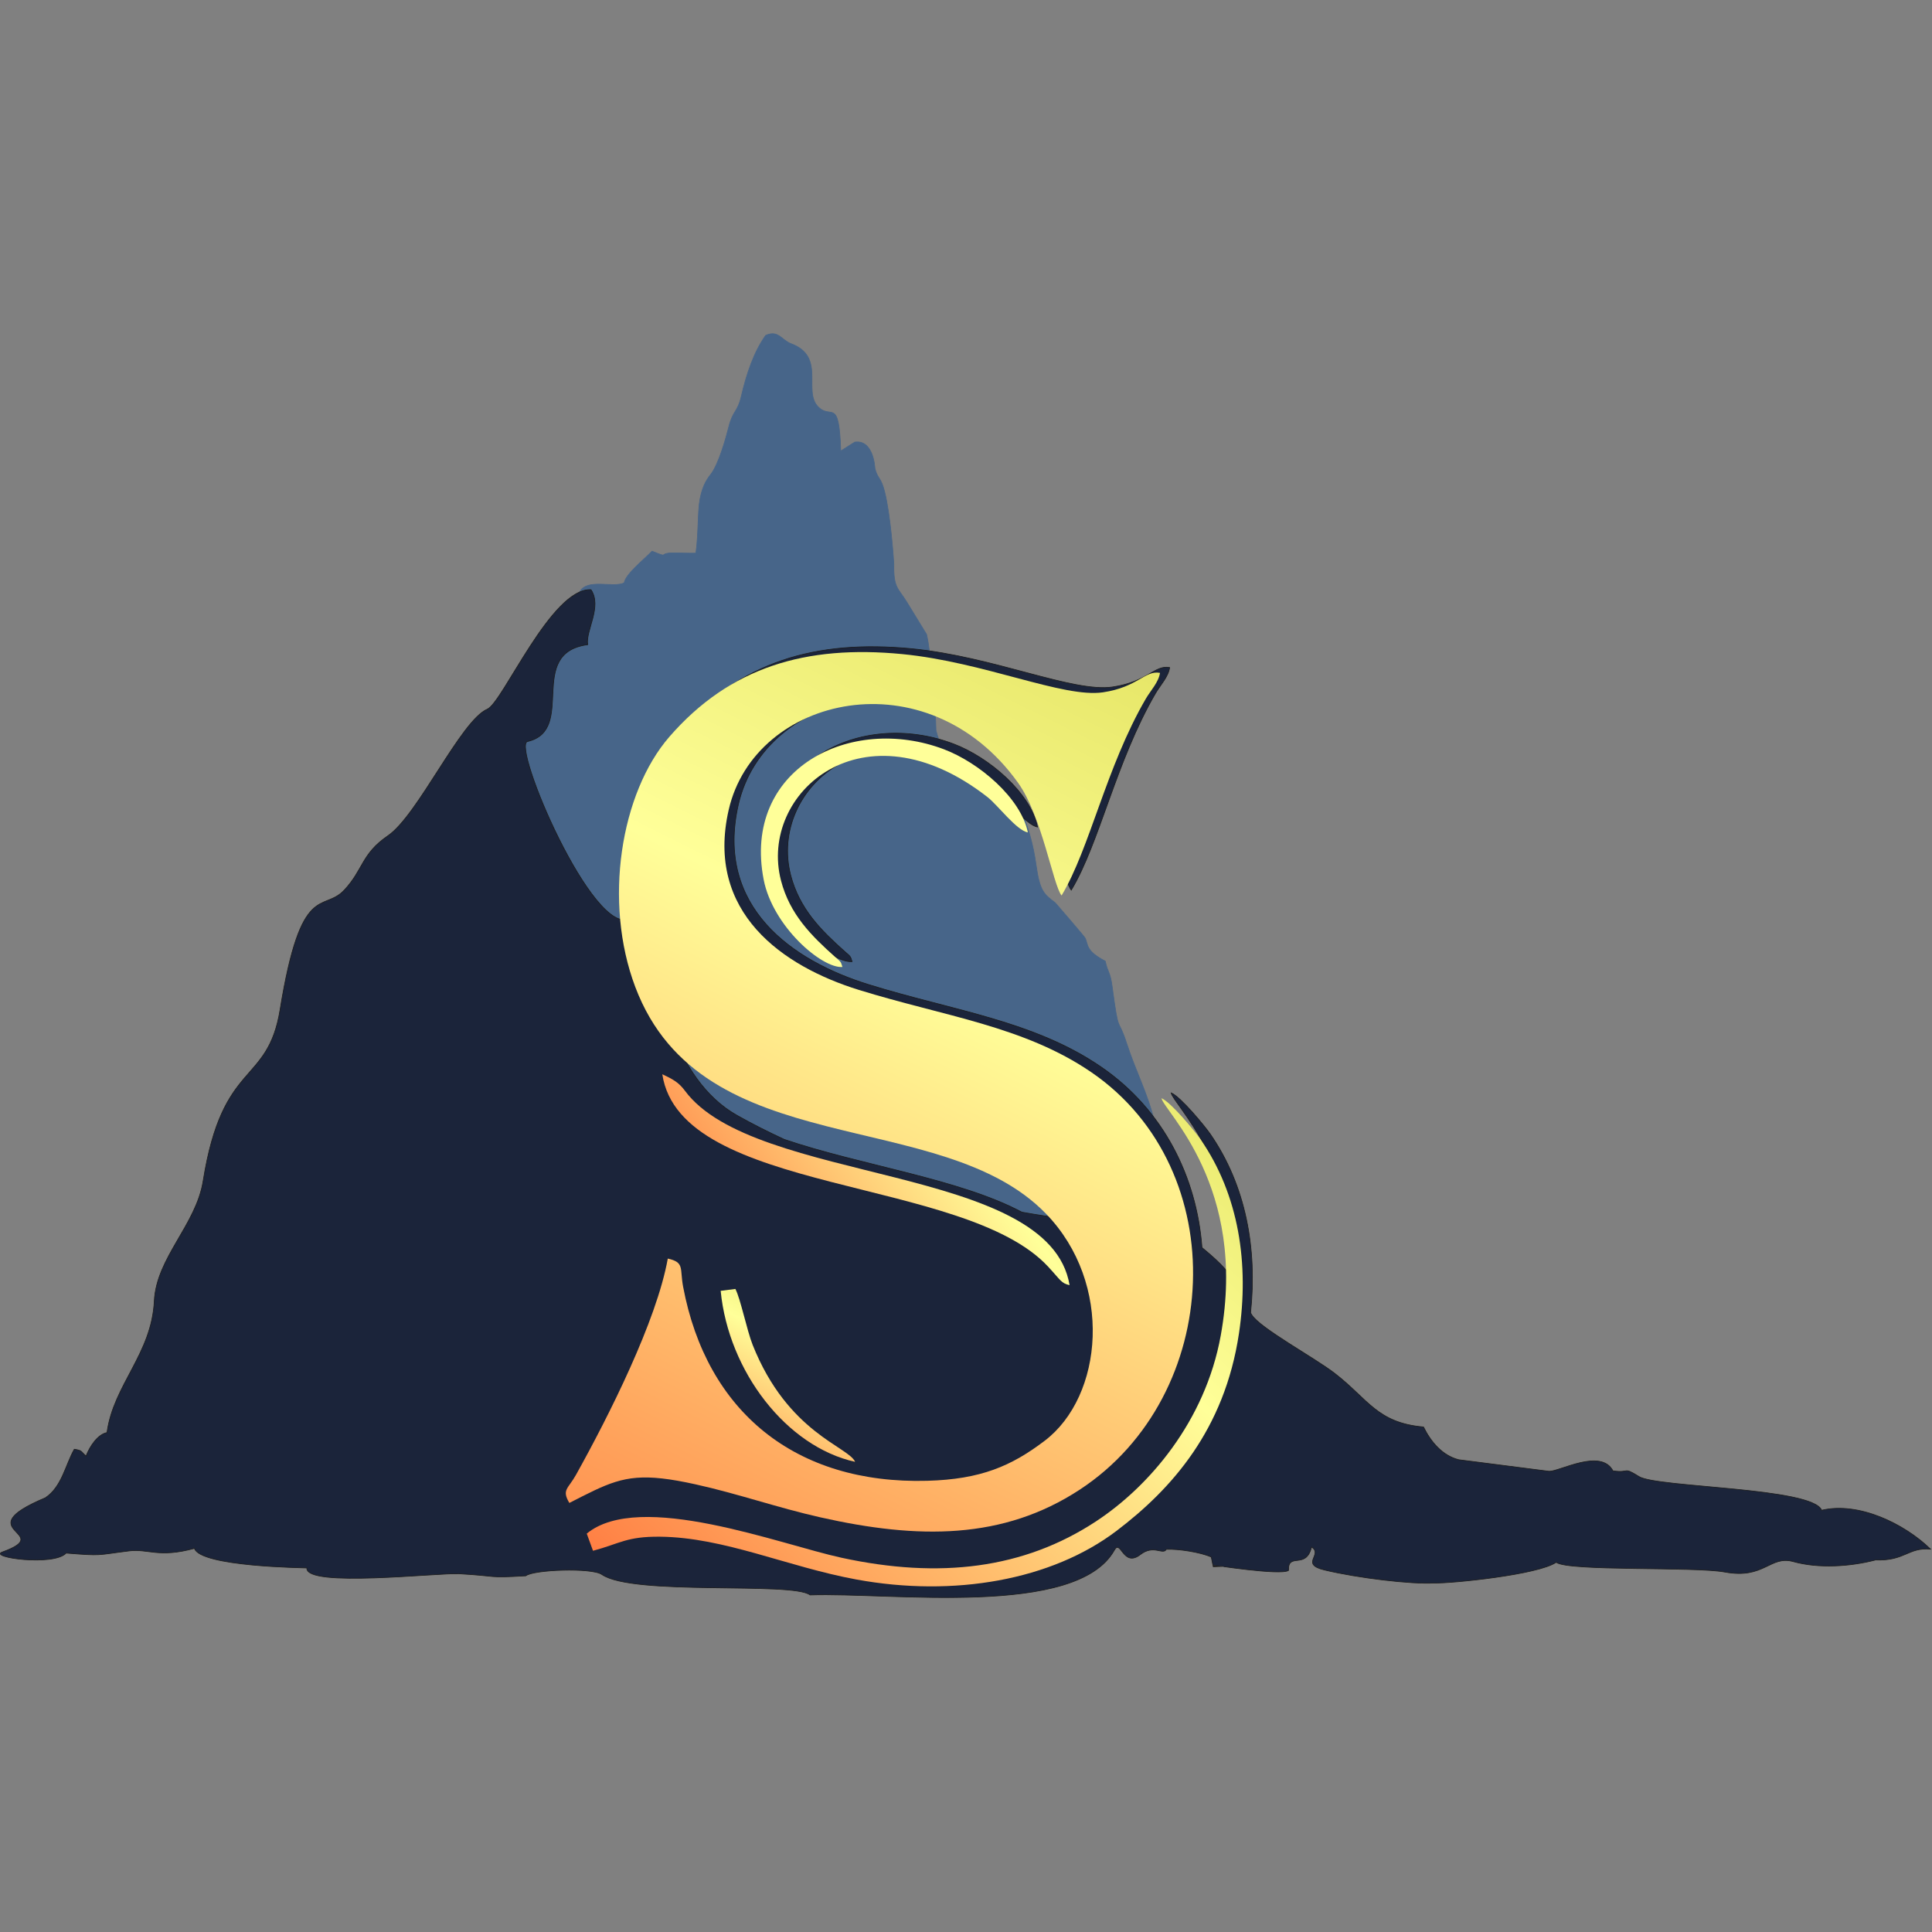
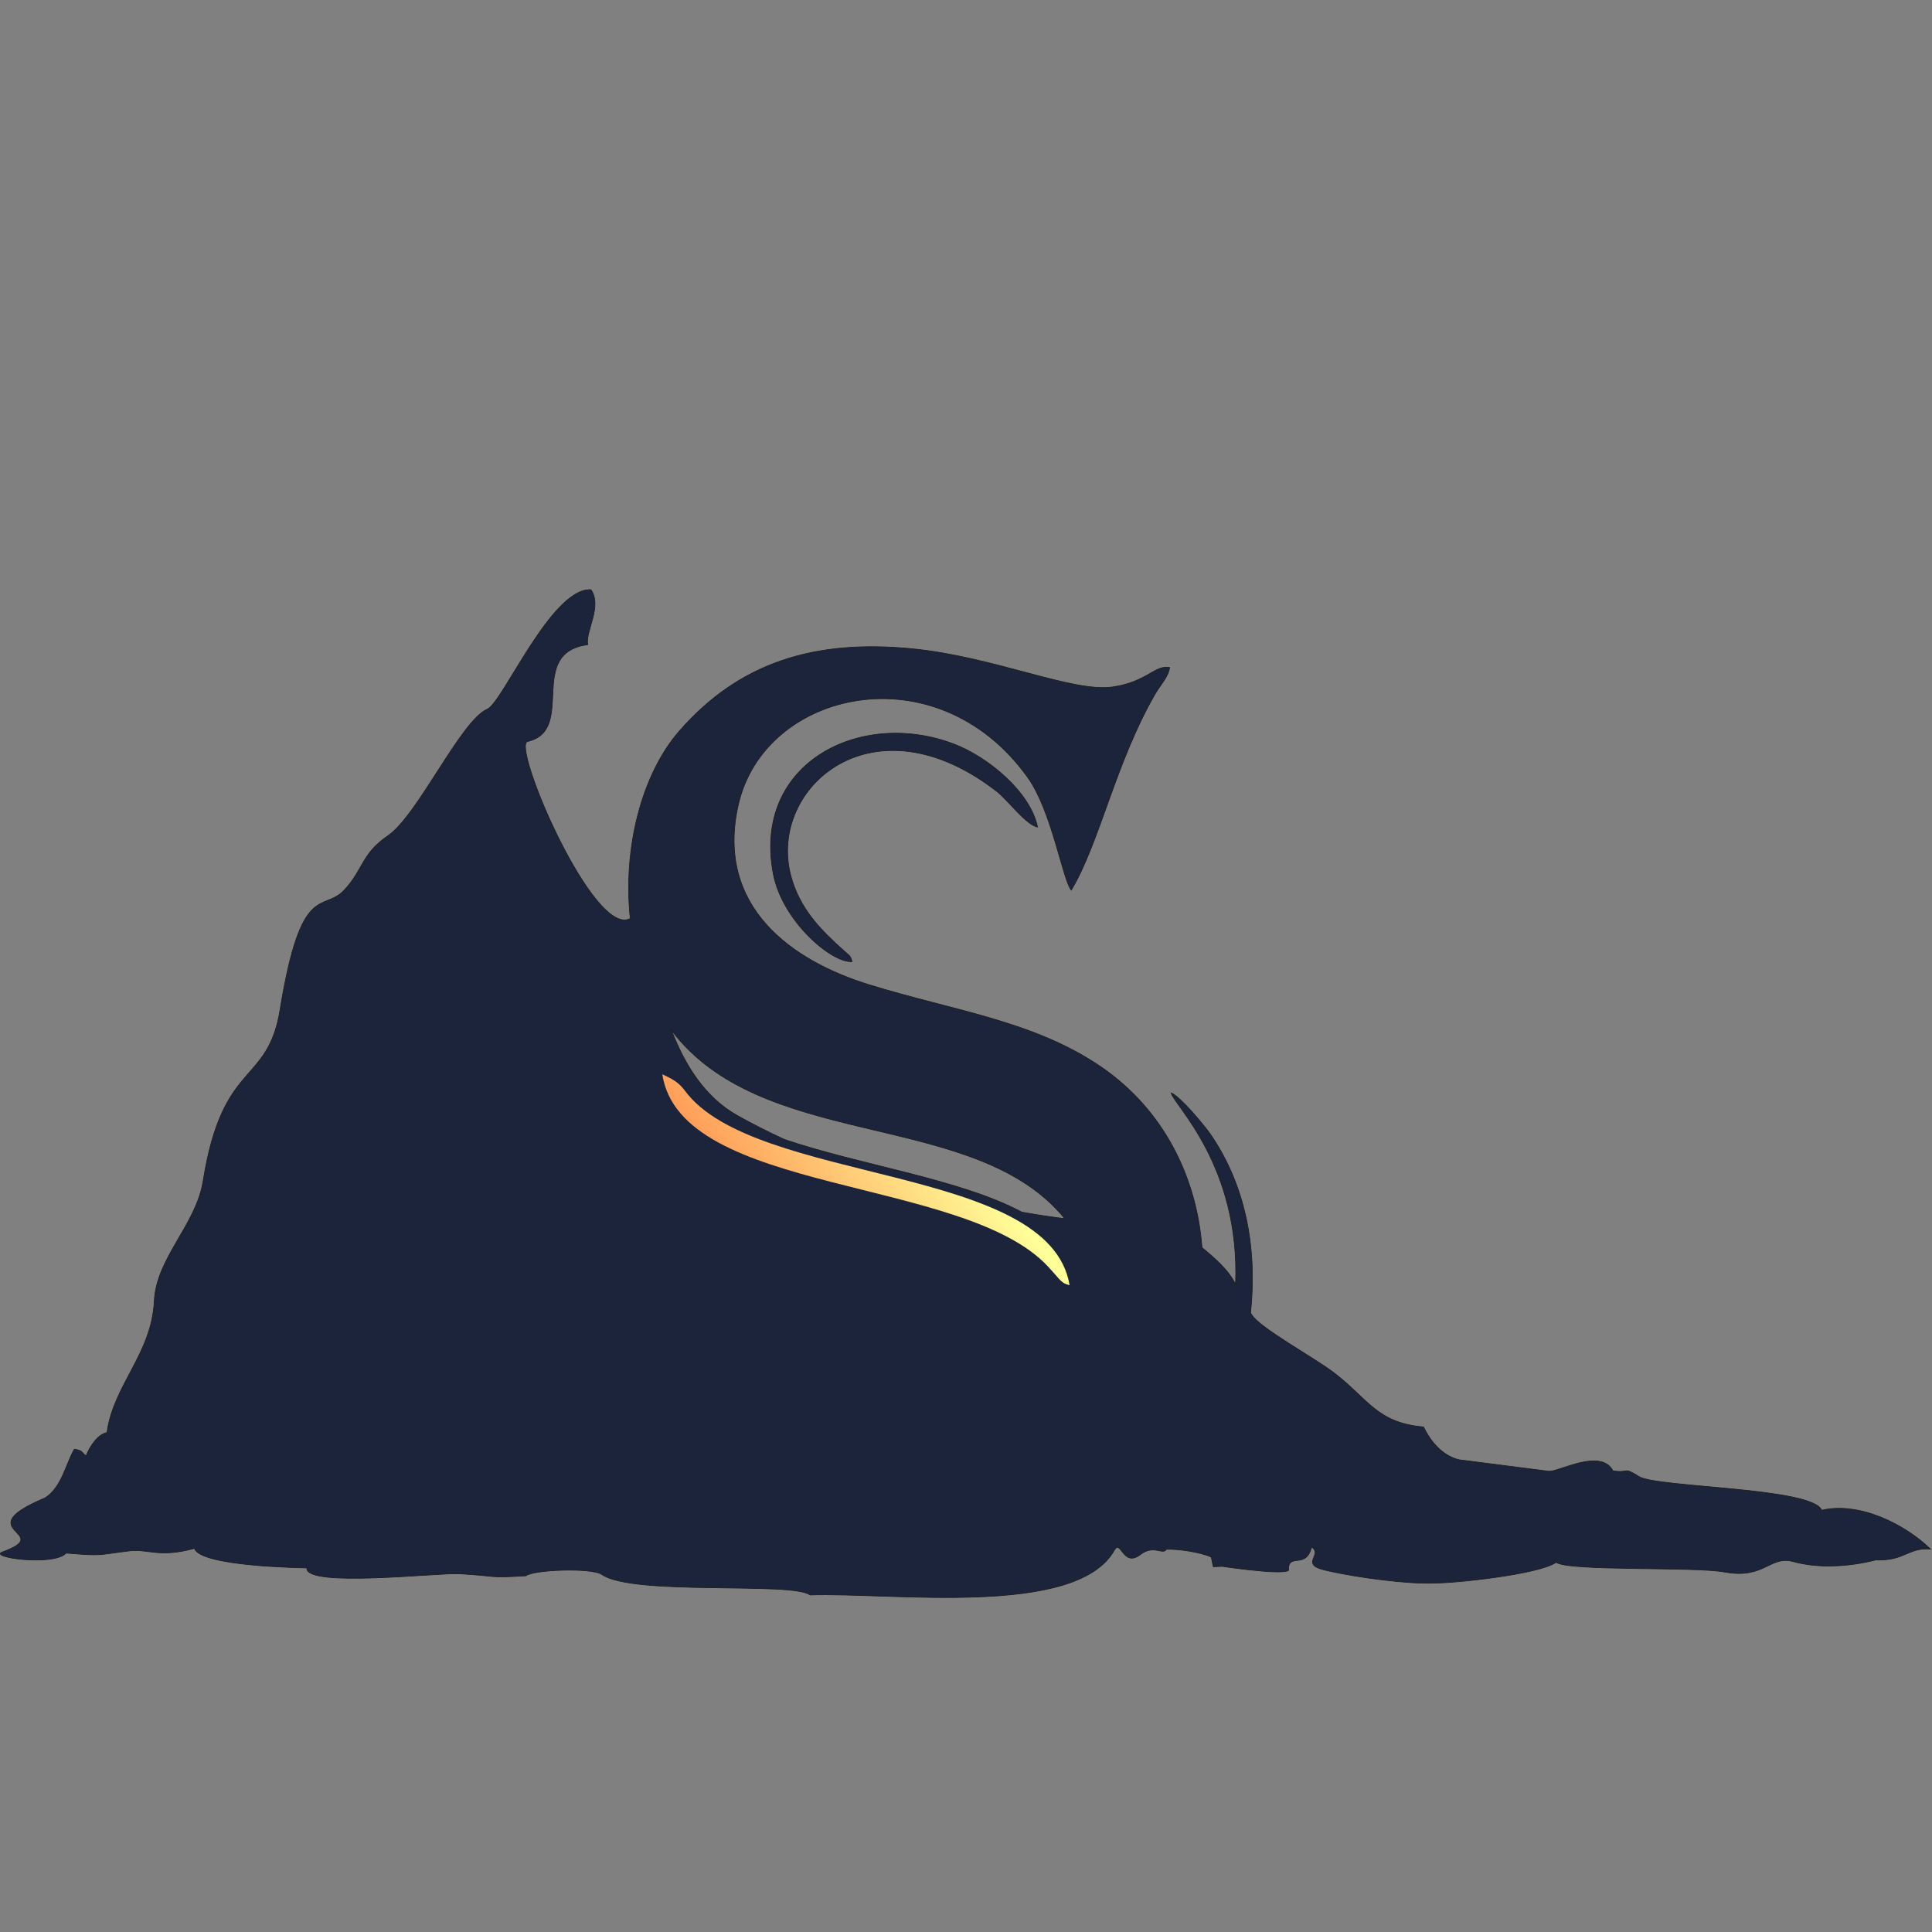
<svg xmlns="http://www.w3.org/2000/svg" xmlns:ns1="http://sodipodi.sourceforge.net/DTD/sodipodi-0.dtd" xmlns:ns2="http://www.inkscape.org/namespaces/inkscape" xmlns:xlink="http://www.w3.org/1999/xlink" xml:space="preserve" width="512" height="512" version="1.1" style="clip-rule:evenodd;fill-rule:evenodd;image-rendering:optimizeQuality;shape-rendering:geometricPrecision;text-rendering:geometricPrecision" viewBox="0 0 13546.667 13546.667" id="svg1271" ns1:docname="лого.svg" ns2:version="1.2 (dc2aedaf03, 2022-05-15)">
  <rect x="0" y="0" width="13546.667" height="13546.667" fill="#808080" stroke="none" />
  <ns1:namedview id="namedview1273" pagecolor="#ffffff" bordercolor="#000000" borderopacity="0.25" ns2:showpageshadow="2" ns2:pageopacity="0.0" ns2:pagecheckerboard="0" ns2:deskcolor="#d1d1d1" ns2:document-units="px" showgrid="false" ns2:zoom="0.5" ns2:cx="254" ns2:cy="555" ns2:window-width="1920" ns2:window-height="1051" ns2:window-x="-9" ns2:window-y="-9" ns2:window-maximized="1" ns2:current-layer="Слой_x0020_1" />
  <defs id="defs1250">
    <style type="text/css" id="style1238">
   
    .str1 {stroke:#1A1A1A;stroke-width:20;stroke-miterlimit:22.926}
    .str0 {stroke:#476589;stroke-width:20;stroke-miterlimit:22.926}
    .fil1 {fill:#1B243A}
    .fil0 {fill:#476589}
    .fil3 {fill:#FFFF99}
    .fil6 {fill:url(#id0)}
    .fil5 {fill:url(#id1)}
    .fil2 {fill:url(#id2)}
    .fil4 {fill:url(#id3)}
   
  </style>
    <linearGradient id="id0" gradientUnits="userSpaceOnUse" x1="24066.801" y1="55890.289" x2="28992.07" y2="46751.422">
      <stop offset="0" style="stop-opacity:1; stop-color:#FF6633" id="stop1240" />
      <stop offset="0.541" style="stop-opacity:1; stop-color:#FFFF99" id="stop1242" />
      <stop offset="1" style="stop-opacity:1; stop-color:#CCCC33" id="stop1244" />
    </linearGradient>
    <linearGradient id="id1" gradientUnits="userSpaceOnUse" xlink:href="#id0" x1="23418.09" y1="50915.148" x2="38340.461" y2="39765.922">
  </linearGradient>
    <linearGradient id="id2" gradientUnits="userSpaceOnUse" xlink:href="#id0" x1="21381.42" y1="66094.211" x2="44364.078" y2="19602.09">
  </linearGradient>
    <linearGradient id="id3" gradientUnits="userSpaceOnUse" xlink:href="#id0" x1="22142.57" y1="63303.48" x2="46178.398" y2="37498.762">
  </linearGradient>
    <linearGradient ns2:collect="always" xlink:href="#id0" id="linearGradient1392" gradientUnits="userSpaceOnUse" x1="24066.801" y1="55890.289" x2="28992.07" y2="46751.422" />
  </defs>
  <g id="Слой_x0020_1" ns2:label="Слой 1" ns2:groupmode="layer" transform="translate(-24235.246,-34289.07)">
    <g id="_2992643528480" transform="matrix(0.229,0,0,0.229,23905.551,32192.177)">
-       <path class="fil0 str0" d="m 30098.64,31519.18 c 44.6,183.03 104.64,325.55 163.33,486.58 61.27,168.15 322.86,-137.29 362.08,138.83 570.76,-22.6 2155.01,753.8 2540.99,3503.31 111.31,792.77 238.19,889.59 583.71,1148.49 5.22,3.88 895.51,1035.84 919.1,1085.76 95.13,201.11 7.42,386.43 614.32,703.92 76.46,356.56 148.29,312.21 209.82,768.63 210.76,1563.29 163.32,880.93 438.15,1728.46 286.12,882.82 644.28,1540.24 851.51,2382.79 169.14,1201.35 -121.22,2181.14 -738.02,2941.36 -260.09,-25.89 -532.18,-32.51 -799.69,-4.48 1124.3,478.27 -6024.78,-166.96 -11229.51,-3090.5 -2802.98,-1574.44 -2509.08,-6557.66 -3242.57,-6052.26 -1101.75,759.22 -3680.47,-5283.28 -3180.39,-5399.06 1514.61,-350.49 -55.11,-2709.09 1842.55,-2965.01 -67.01,-436 450.89,-1163.37 101.39,-1683.35 -114.83,-6.27 -232.16,19.81 -350.88,72.13 239.38,-435.91 1023.84,-114.05 1367.51,-281.9 32.06,-256.61 616.36,-723.03 853,-969.78 592.91,235.35 118.08,44.5 703.82,52.51 213.35,2.89 399.62,13.25 637.01,7.97 81.69,-546.27 54.01,-1280.7 126.99,-1657.87 66.55,-343.97 169.44,-552.74 328.19,-753.65 239.83,-303.2 463.28,-1100 555.62,-1465.32 124.85,-494.2 265.42,-437.16 377.32,-913.79 166.46,-708.44 387.33,-1368.26 750.41,-1878.29 393.05,-170.98 479.07,143.57 778.89,255.92 1072.52,401.96 349.34,1446.76 826.67,1931.6 405.29,411.66 638.5,-326.7 692.61,1353.57 l 427.65,-272.19 c 581.46,-84.42 617.7,794.52 617.9,795.06 58.49,256.41 140.82,281.35 221.41,481.46 202.4,502.56 320.43,1869.23 359.6,2459.06 -14.63,746.67 132.76,726.76 400.62,1168.94 l 600.48,981.48 c 132.41,548.76 281.2,2304.4 288.41,2939.62 z" id="path1253" />
      <path class="fil1 str1" d="m 19867.68,57366.27 c 955.25,661.21 5835.63,210.22 6374.68,626.81 2476.33,-86.21 8159.83,706.21 9319.42,-1374.73 194.73,-349.59 264.67,548.86 794.01,138.19 412.46,-319.83 688.49,26.18 797.8,-161.98 364.88,-14.44 1037.03,86.56 1373.54,237.14 l 50.87,248.85 c 1.19,-8.72 2066.3,322.91 2314.6,162.07 -18.37,-571.25 537.6,-13.83 704.56,-716.9 368.21,228.38 -368.41,518.84 394.94,702.47 1021.85,245.8 2663.1,441.23 3358.85,399.32 538.4,13.94 3194.33,-256.06 3736.87,-634.67 370.99,281.04 4229.12,125.09 5166.25,299.01 1214.15,225.35 1377.57,-519.93 2097.61,-319.42 775.45,215.94 1738.22,151.72 2517.79,-50.88 899.4,34.1 994.78,-392.1 1681.27,-332.17 -797.95,-773.7 -2192.94,-1459.45 -3334.36,-1190.8 -272.04,-699.19 -5045.34,-691.62 -5590.51,-1030.51 -513.27,-318.98 -267.56,-94.93 -799.49,-176.56 -369.31,-695.96 -1629,19.36 -1951.57,14.83 l -2771.86,-355.07 c -497.13,-128.18 -847.97,-537.21 -1076.7,-1002.89 -1417.79,-123.65 -1688.39,-842.1 -2715.37,-1638.7 -617.4,-478.87 -2307.03,-1392.9 -2547.66,-1800.64 l -32,-54.65 c 206.83,-1961.22 -143.62,-3899.25 -1237.55,-5479.21 -167.8,-242.32 -909.2,-1142.37 -1195.32,-1256.86 75.41,365.18 2116.67,2221.81 1973.11,5856.68 -175.42,-324.9 -382.15,-588.93 -1028.07,-1119.07 -160.64,-2148.78 -1171.54,-4214.84 -3085.82,-5528.34 -2067.19,-1418.38 -4525.4,-1718.8 -7128.41,-2526.5 -2319.28,-719.65 -4700.48,-2365.92 -3981.53,-5511.72 802.43,-3510.82 6073.26,-4712.92 8857.42,-832.89 738.46,1029.17 1072.78,3132.31 1335.46,3455.17 866.59,-1442.13 1361.04,-3927.62 2576.78,-6020.75 150.92,-259.89 395.09,-508.49 436.55,-795.66 -459.8,-87.16 -673.95,436.26 -1745.53,595.3 -1215.29,180.4 -3633.22,-926.03 -6149.27,-1170.54 -2951.72,-286.87 -5271.19,399.47 -7123.89,2527.65 -1145.16,1315.5 -1726.67,3576.48 -1497.59,5732.38 -1119.81,615.96 -3641.09,-5304.43 -3146.09,-5419.02 1514.61,-350.49 -55.11,-2709.09 1842.55,-2965.01 -67.01,-436 450.89,-1163.37 101.39,-1683.35 -1211.3,-66.26 -2699.13,3453.28 -3174.96,3657.62 -810.74,348.25 -2122.8,3248.19 -3043.56,3876.84 -812.73,554.93 -748.26,1033.7 -1335.05,1662.15 -650.56,696.7 -1320.87,-304.99 -1965.5,3659.31 -382.2,2349.99 -1758.53,1508.29 -2356.12,5246.6 -215.83,1350.29 -1431.52,2346.35 -1496.33,3676.93 -79.1,1623.57 -1247.65,2561.65 -1448.01,4028.02 -281.89,54.71 -524.66,417.54 -641.34,717.61 -168.26,-143.07 -101.9,-165.57 -359.21,-207.58 -271.44,474.49 -377.52,1149.38 -887.1,1487.43 -2437.15,1024.19 348.05,1058.64 -1312.55,1658.96 -455.97,164.87 1571.95,444.13 1949.12,34.9 1129.87,90.05 910.05,59.73 1933.49,-67.35 574.74,-71.33 902.14,223.11 1994.48,-77.36 187.11,561.65 3356.7,593.06 3441.58,599.63 -41.47,613.47 4010.24,140.28 4674.14,178.41 1237.49,71.03 812.33,134.4 2031.71,62.52 224.45,-189.21 2017.66,-255.61 2327.48,-41.02 z m 14175.8,-10895.99 c -376.27,-44.9 -820.49,-110.61 -1316.24,-198.87 -1904.77,-1017.42 -4955.99,-1437.1 -7274.12,-2227.58 -490.22,-226.2 -972.32,-469.56 -1438.69,-731.5 -1009.71,-567.17 -1617.5,-1576.58 -2016.28,-2612.52 2731.99,3625.76 8873.35,2469.16 11766.08,5456.71 98.46,101.7 191.49,206.43 279.25,313.76 z m -6513.25,-7870.27 c -51.47,-183.93 -64.82,-165.32 -231.82,-314.55 -712.43,-636.57 -1380.46,-1294.19 -1649.31,-2332.92 -691.47,-2671.46 2520.18,-5521.87 6324.9,-2553.43 311.86,243.32 889.09,1021.9 1233.9,1080.39 -215.19,-1058.29 -1497.43,-2138.93 -2569.06,-2544.87 -2872.37,-1088.21 -6176.16,602.07 -5520.28,3988.99 277.67,1434.17 1783.56,2725.62 2411.67,2676.39 z" id="path1255" />
-       <path class="fil2" d="m 21886.81,47693.16 c -341.87,1911.04 -1808.59,4823.63 -2810.19,6620.19 -242.1,434.24 -445.19,454.89 -204.29,862.03 283.92,-144.9 529.26,-271.57 754.93,-378.32 927.76,-438.82 1523.99,-541.37 3105.64,-192.05 1310.63,289.47 2500.39,712.5 3825.54,1011.22 2995.7,675.31 5595.84,691.06 7942.68,-848.1 4395.23,-2882.63 4722,-9782.98 360.12,-12775.9 -2067.18,-1418.4 -4525.41,-1718.81 -7128.4,-2526.52 -2319.27,-719.64 -4700.51,-2365.9 -3981.53,-5511.72 802.42,-3510.85 6073.27,-4712.93 8857.39,-832.87 738.49,1029.15 1072.77,3132.31 1335.48,3455.14 866.59,-1442.11 1361.03,-3927.61 2576.77,-6020.76 150.94,-259.85 395.09,-508.48 436.55,-795.62 -459.78,-87.16 -673.93,436.25 -1745.54,595.3 -1215.27,180.39 -3633.23,-926.06 -6149.24,-1170.56 -2951.74,-286.88 -5271.22,399.45 -7123.88,2527.65 -1498.69,1721.61 -2032.18,5062.62 -1046.44,7668.07 2057.61,5438.71 9343.97,3603.33 12575.48,6940.78 2068.84,2136.65 1752.57,5588.7 -42.04,6951.26 -1017.49,772.54 -1953.81,1179.55 -3591.19,1224.84 -4046.38,111.94 -6760.94,-2121.51 -7478.47,-5941.28 -106.96,-569.53 51.06,-744.23 -469.37,-862.78 z" id="path1257" style="fill:url(#id2)" />
-       <path class="fil3" d="m 27233.87,38764.63 c -51.45,-183.93 -64.8,-165.31 -231.8,-314.53 -712.43,-636.57 -1380.43,-1294.21 -1649.31,-2332.96 -691.48,-2671.44 2520.2,-5521.87 6324.9,-2553.43 311.86,243.34 889.08,1021.94 1233.91,1080.42 -215.2,-1058.31 -1497.44,-2138.94 -2569.05,-2544.89 -2872.4,-1088.18 -6176.18,602.1 -5520.31,3989 277.7,1434.18 1783.6,2725.62 2411.66,2676.39 z" id="path1259" />
      <g id="g1267">
-         <path class="fil4" d="m 19405.32,56114.22 191.51,525.85 c 825.5,-221.13 1033.73,-441.49 2050.98,-431.18 1973.27,20.02 3896.89,920.86 6008.75,1309.18 2991.72,550.12 5980.73,21.1 7968.73,-1486.97 1689.22,-1281.42 3308.84,-3097.12 3750.32,-6046.7 317.02,-2117.96 2.15,-4239.76 -1178.28,-5944.61 -167.8,-242.33 -909.17,-1142.36 -1195.34,-1256.86 84.66,409.87 2645.7,2698.38 1814.73,7271.22 -476.89,2624.3 -2196.17,4621.48 -3826.86,5690.81 -2205.69,1446.39 -4775.96,1760.08 -7781.71,1108.67 -1879.66,-407.38 -6183.83,-2075.11 -7802.83,-739.41 z" id="path1261" style="fill:url(#id3)" />
        <path class="fil5" d="m 34188.97,48507.11 c -614.39,-3719.61 -9651.08,-3071.48 -11779.01,-5954.64 -190.27,-257.82 -377.06,-355.75 -691.25,-503.46 556.6,3701.23 9235.77,3114.05 11811.64,5889.76 399.45,430.41 395.01,504.89 658.62,568.34 z" id="path1263" style="fill:url(#id1)" />
-         <path class="fil6" d="m 23505.89,48680.88 c 239.92,2471.37 2020.25,4774.72 4115.93,5235.58 -202.14,-467.05 -2060.38,-876.68 -3136.83,-3580.7 -177.42,-445.74 -369.73,-1411.75 -528.97,-1712.91 z" id="path1265" style="fill:url(#linearGradient1392)" />
      </g>
    </g>
  </g>
</svg>